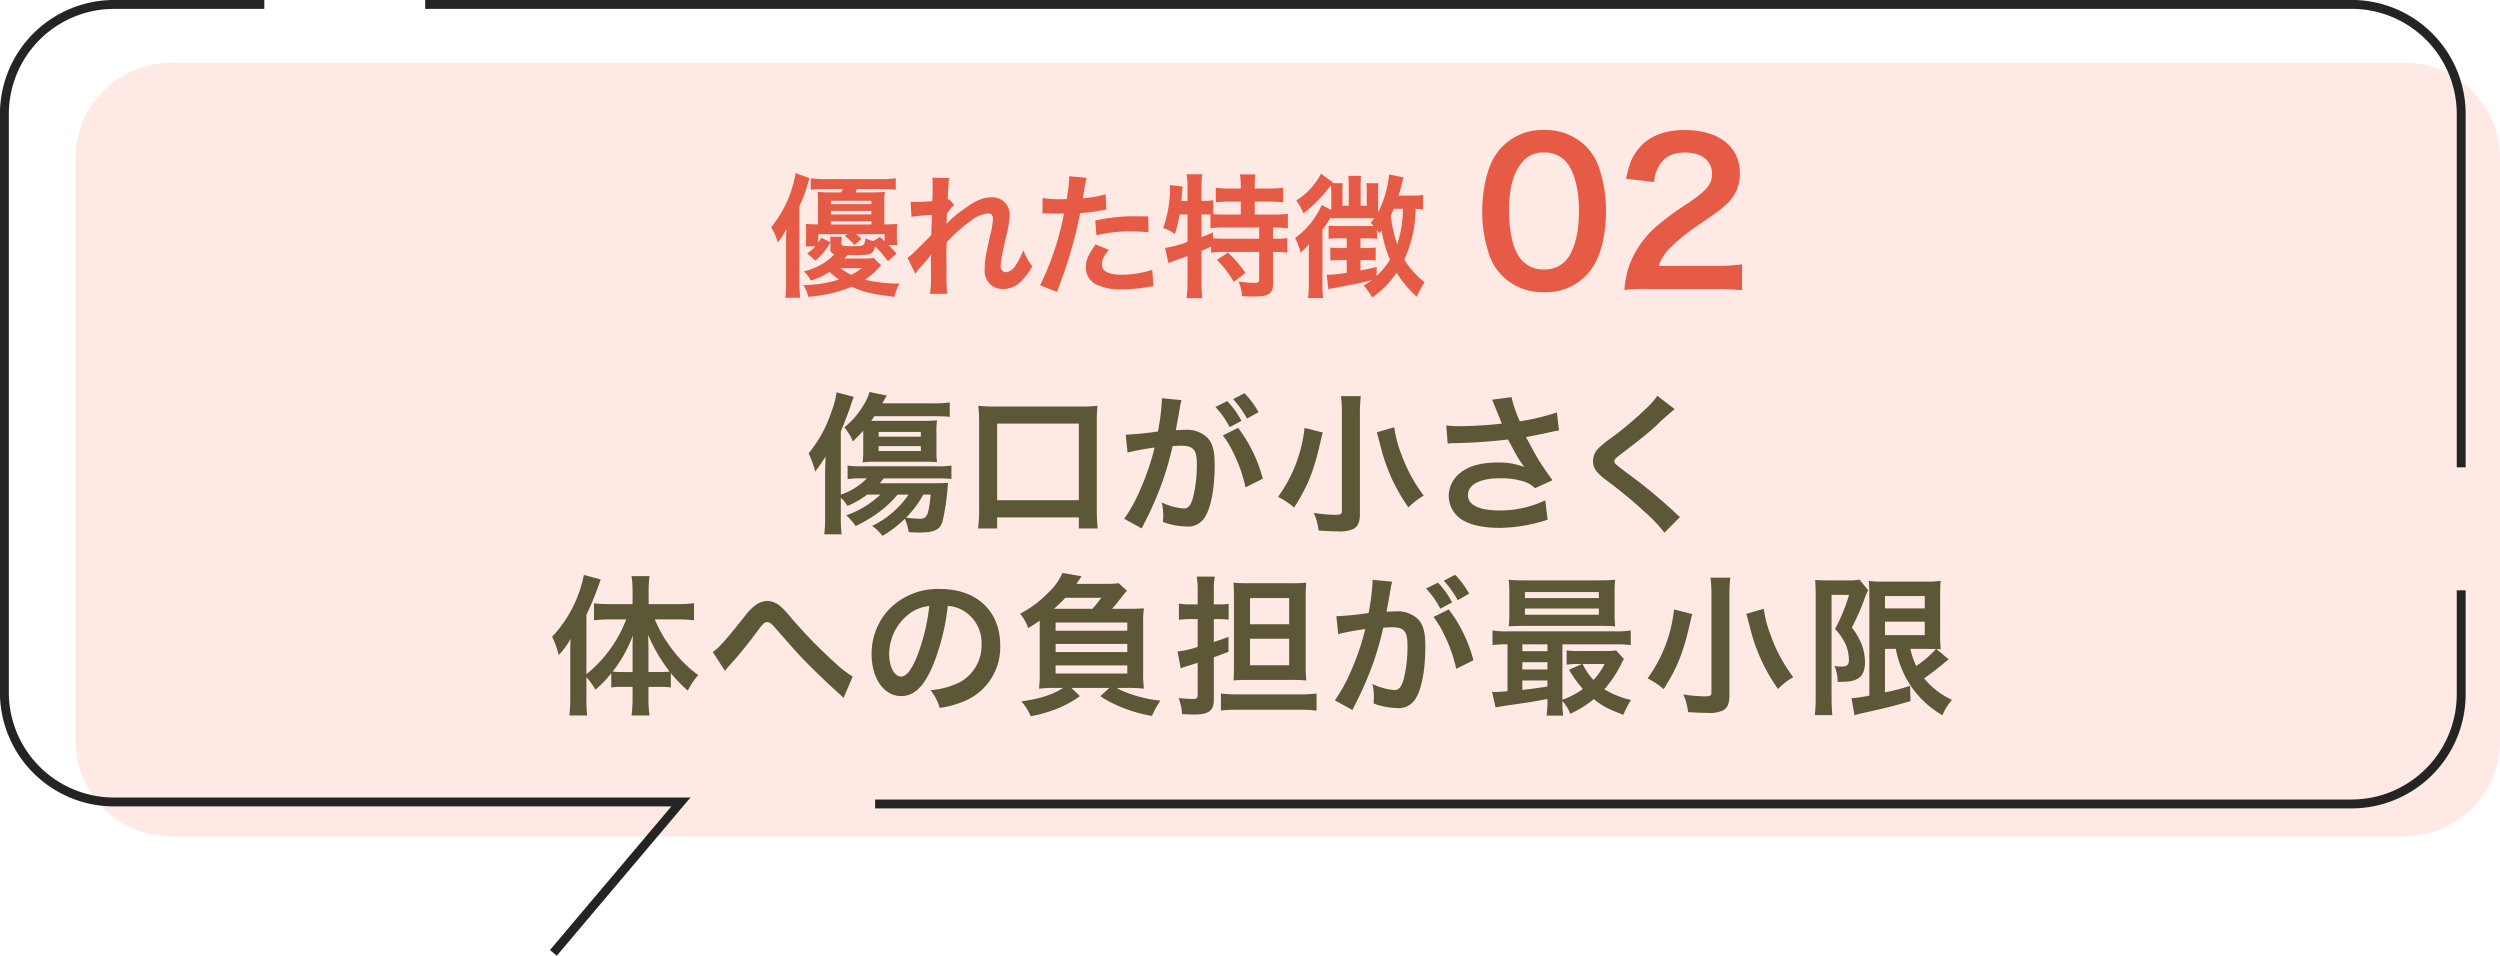
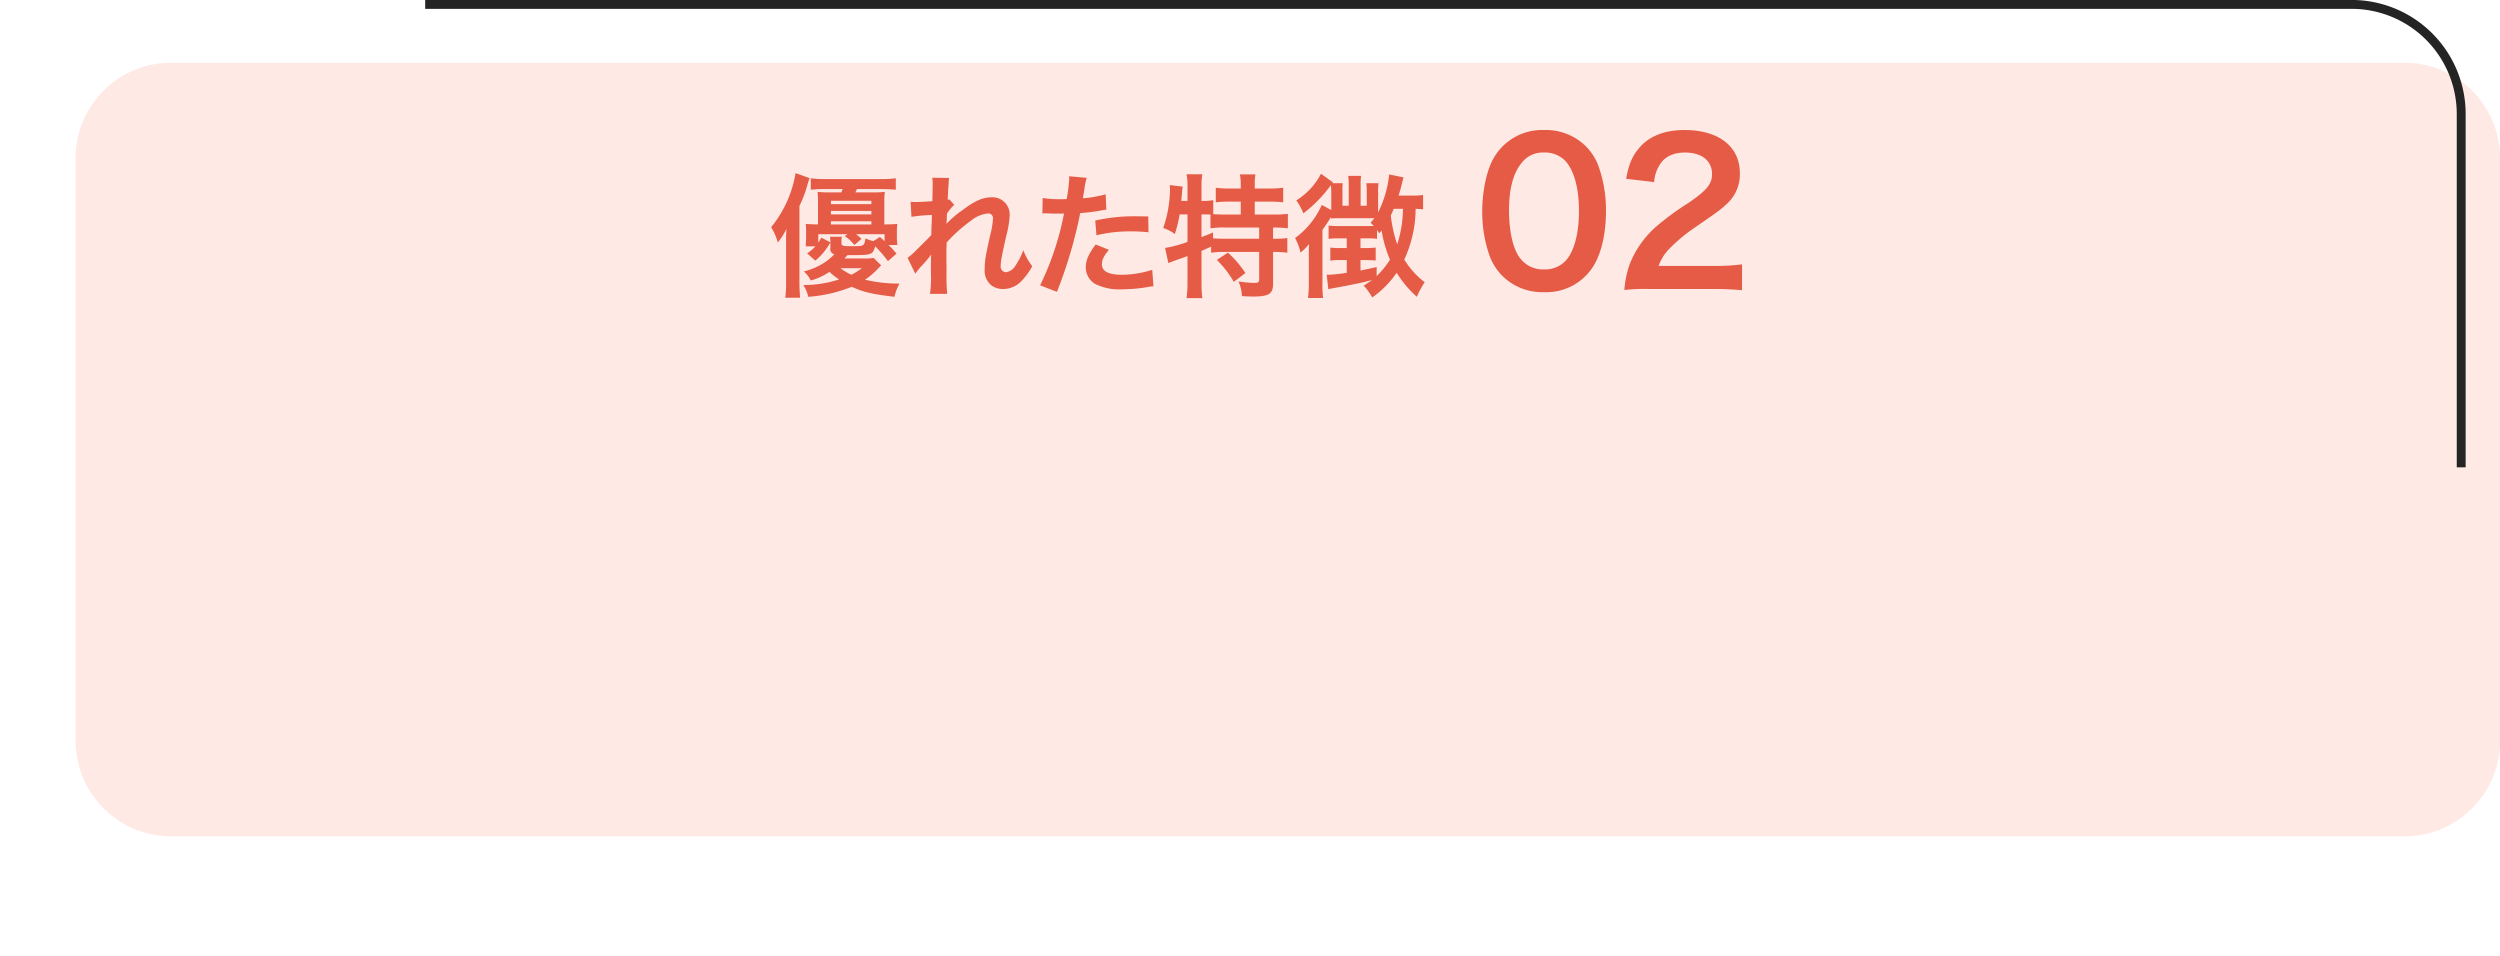
<svg xmlns="http://www.w3.org/2000/svg" id="インプラントガイドサージェリー_02.svg" width="561.842" height="214.78" viewBox="0 0 561.842 214.78">
  <defs>
    <style>
      .cls-1 {
        fill: #ffe9e5;
        filter: url(#filter);
      }

      .cls-1, .cls-2, .cls-3, .cls-4 {
        fill-rule: evenodd;
      }

      .cls-2 {
        fill: none;
        stroke: #242424;
        stroke-width: 2px;
      }

      .cls-3 {
        fill: #5c5737;
      }

      .cls-4 {
        fill: #e55b45;
      }
    </style>
    <filter id="filter" x="963.688" y="7971.56" width="544.842" height="173.88" filterUnits="userSpaceOnUse">
      <feFlood result="flood" flood-color="#fffceb" />
      <feComposite result="composite" operator="in" in2="SourceGraphic" />
      <feBlend result="blend" in2="SourceGraphic" />
    </filter>
  </defs>
  <path id="シェイプ_1280" data-name="シェイプ 1280" class="cls-1" d="M1487.11,8145.43h-502a21.446,21.446,0,0,1-21.432-21.45V7993.01a21.437,21.437,0,0,1,21.432-21.44h502a21.439,21.439,0,0,1,21.43,21.44v130.97A21.448,21.448,0,0,1,1487.11,8145.43Z" transform="translate(-946.688 -7957.47)" />
-   <path id="シェイプ_1276" data-name="シェイプ 1276" class="cls-2" d="M1006.09,7958.47H972.3a24.652,24.652,0,0,0-24.627,24.67v129.9A24.643,24.643,0,0,0,972.3,8137.7H1099.71l-28.66,33.92" transform="translate(-946.688 -7957.47)" />
-   <path id="シェイプ_1278" data-name="シェイプ 1278" class="cls-2" d="M1143.36,8138.15h331.8a24.67,24.67,0,0,0,24.65-24.69v-23.32" transform="translate(-946.688 -7957.47)" />
  <path id="シェイプ_1279" data-name="シェイプ 1279" class="cls-2" d="M1499.81,8062.49v-79.42a24.638,24.638,0,0,0-24.67-24.61h-432.9" transform="translate(-946.688 -7957.47)" />
-   <path id="傷口が小さく_体への負担が最小限_" data-name="傷口が小さく 体への負担が最小限 " class="cls-3" d="M1150.89,8068.62a20.981,20.981,0,0,1-8.2,7.04,10.765,10.765,0,0,1,2.31,2.24,25.009,25.009,0,0,0,5.04-3.84,13.342,13.342,0,0,1,.88,2.99c1.12,0.07,1.77.1,2.31,0.1,3.43,0,4.69-.61,5.27-2.45a51.233,51.233,0,0,0,1.19-8.16c0.03-.3.03-0.33,0.07-0.57-0.72.07-1.5,0.1-2.65,0.1h-12.72a12.177,12.177,0,0,0,.89-1.09h11.86a29.409,29.409,0,0,1,3.37.14v-3.03a18.387,18.387,0,0,1-3.4.17h-16.76a17.719,17.719,0,0,1-3.17-.17v3.06a18.761,18.761,0,0,1,3.1-.17h1.22a14.448,14.448,0,0,1-5.85,3.64v-14.18c1.19-2.92,1.84-4.62,2.32-6.15a14.23,14.23,0,0,1,.61-1.63l-3.88-1.02a20.654,20.654,0,0,1-1.25,4.62,28.134,28.134,0,0,1-5.04,9.08,25.047,25.047,0,0,1,1.5,4.08,37.93,37.93,0,0,0,2.31-3.37c-0.07,2.31-.1,3.23-0.1,4.15v9.31a28.476,28.476,0,0,1-.2,4.05h3.9a36.5,36.5,0,0,1-.17-4.08v-4.15a8.739,8.739,0,0,1,1.5,1.84,20.585,20.585,0,0,0,4.45-2.55h2.96a21.442,21.442,0,0,1-7.68,4.66,13.6,13.6,0,0,1,2.11,2.41,31.1,31.1,0,0,0,5.74-3.5,22.8,22.8,0,0,0,3.67-3.57h2.49Zm4.96,0c-0.48,4.66-.82,5.44-2.42,5.44a24.605,24.605,0,0,1-3.12-.27,21.7,21.7,0,0,0,3.87-5.17h1.67Zm0.58-17.61c1.63,0,2.65.03,3.7,0.13v-3.23a26.264,26.264,0,0,1-3.87.21h-11.29c0.27-.48.27-0.48,0.99-1.77l-3.85-.78a11.854,11.854,0,0,1-1.39,2.99,18.434,18.434,0,0,1-4.28,4.96,11.034,11.034,0,0,1,1.93,3.17c1.13-1.13,1.91-1.94,2.32-2.42v4.42a20.829,20.829,0,0,1-.14,2.69,19.72,19.72,0,0,1,2.79-.14h11.05c1.42,0,2.24.04,2.89,0.1a15.385,15.385,0,0,1-.14-2.55v-4.21a15.048,15.048,0,0,1,.14-2.65,33.123,33.123,0,0,1-3.44.13h-11.39c0.45-.58.45-0.61,0.75-1.05h13.23Zm-12.28,3.53h9.49v1.06h-9.49v-1.06Zm0,3.2h9.49v1.09h-9.49v-1.09Zm26.63,18.49v-2.48h18.36v2.48h4.24a39.748,39.748,0,0,1-.2-4.31V8052.4a29.041,29.041,0,0,1,.17-3.74,30.5,30.5,0,0,1-3.81.17h-19.2a29.707,29.707,0,0,1-3.78-.17c0.1,1.19.17,2.25,0.17,3.74v19.52a29.562,29.562,0,0,1-.24,4.31h4.29Zm0-23.56h18.36v17.21h-18.36v-17.21Zm50.72,2.66a20.676,20.676,0,0,1,2.42,4.01,31.743,31.743,0,0,1,2.68,7.65l3.88-1.94a32.324,32.324,0,0,0-5.54-11.42Zm-1.66-6.4a20.273,20.273,0,0,1,3.19,4.53l2.66-1.4a19.2,19.2,0,0,0-3.2-4.45Zm9.69,1.16a20.227,20.227,0,0,0-3.16-4.25l-2.55,1.33a23.241,23.241,0,0,1,3.12,4.38Zm-21.73-3.13v0.61a51.626,51.626,0,0,1-.88,6.87,70.858,70.858,0,0,1-7.24.72l0.41,4.01a58.01,58.01,0,0,1,6.08-1.12,55.98,55.98,0,0,1-3.3,9.62,34.744,34.744,0,0,1-3.53,6.39l3.94,2.17c0.17-.3.17-0.37,0.27-0.57,0.34-.68.34-0.68,0.51-0.99a76.069,76.069,0,0,0,4.08-9.55,74.084,74.084,0,0,0,2.08-7.38c0.78-.07,1.29-0.1,1.97-0.1,2.68,0,3.47.92,3.47,4.04a29.854,29.854,0,0,1-.89,7.75c-0.51,1.67-1.05,2.32-2.04,2.32a14.315,14.315,0,0,1-4.96-1.36,12.814,12.814,0,0,1,.34,2.89c0,0.34-.03.85-0.07,1.49a15.714,15.714,0,0,0,5.24,1.02,4.3,4.3,0,0,0,3.77-1.53c1.63-1.87,2.62-6.53,2.62-12.37,0-3.1-.44-4.73-1.6-6.02a6.584,6.584,0,0,0-5.03-1.8c-0.65,0-1.12.03-2.11,0.07,0.1-.45.1-0.48,0.24-1.23,0.47-2.55.47-2.55,0.58-3.3,0.1-.51.13-0.68,0.2-1.15,0.07-.34.17-0.72,0.27-1.06Zm40.26-.47a34.158,34.158,0,0,1,.2,4.11v21.76c0,0.64-.34.81-1.46,0.81a32.943,32.943,0,0,1-4.86-.44,13.847,13.847,0,0,1,1.09,3.98c1.63,0.1,3.06.17,4.35,0.17a6.879,6.879,0,0,0,3.53-.58c0.96-.54,1.4-1.56,1.4-3.19v-22.48a34.362,34.362,0,0,1,.2-4.14h-4.45Zm8.06,8.12c0.68,2.55,1.02,3.88,1.05,4.01a40.257,40.257,0,0,0,6.05,12.89,15.806,15.806,0,0,1,3.43-2.65,35.663,35.663,0,0,1-5.06-9.39,26.271,26.271,0,0,1-1.56-5.98Zm-16.25-.98a32.324,32.324,0,0,1-5.95,15.5,17.628,17.628,0,0,1,3.6,2.41c3.13-4.86,4.56-8.5,6.12-15.64,0.1-.37.1-0.4,0.2-0.81,0.04-.1.07-0.24,0.14-0.41Zm32.16,3.53a11.721,11.721,0,0,1,1.5-.1,118.263,118.263,0,0,0,12.06-.82c2.25,4.19,2.28,4.29,3.68,6.19a15.839,15.839,0,0,0-5.89-1.02c-3.87,0-6.69.78-8.66,2.45a6.6,6.6,0,0,0-2.45,5.06,6.337,6.337,0,0,0,2,4.59c1.74,1.67,5.1,2.59,9.45,2.59a35.158,35.158,0,0,0,10.78-1.84l-0.54-4.35a23.681,23.681,0,0,1-10.24,2.28c-4.62,0-7.13-1.23-7.13-3.44,0-2.41,2.72-3.8,7.34-3.8a17.03,17.03,0,0,1,5.37.78,6.053,6.053,0,0,1,2.35,1.46l3.94-1.8c-1.19-1.6-2.69-3.81-3.6-5.37-0.34-.61-1.13-2.04-2.35-4.32q4.23-.81,5-1.02c1.15-.24,1.53-0.34,2.41-0.48l-0.47-4.04a51.9,51.9,0,0,1-8.33,2,27.649,27.649,0,0,1-1.87-5.44l-4.39.58c0.17,0.27,1.63,3.88,2.21,5.37a91.76,91.76,0,0,1-9.18.58,22.788,22.788,0,0,1-3.3-.17Zm47.12-10.74a16.922,16.922,0,0,1-2.48,2.82,76.79,76.79,0,0,1-7.85,6.63,20.04,20.04,0,0,0-2.99,2.45,3.952,3.952,0,0,0-1.13,2.75c0,1.57.62,2.48,2.86,4.22a105.117,105.117,0,0,1,8.77,7.24,32.284,32.284,0,0,1,4.42,4.66l3.5-3.54a8.557,8.557,0,0,1-.98-0.85,114.792,114.792,0,0,0-10.71-8.87c-2.99-2.25-3.06-2.31-3.06-2.82,0-.38.24-0.65,1.29-1.43,3.98-3.03,6.36-4.93,8.09-6.53a53.6,53.6,0,0,1,4.18-3.74Zm-240.67,63.27a13.271,13.271,0,0,1,2.01,2.79,24.822,24.822,0,0,0,3.57-3.71v3.2a17.009,17.009,0,0,1,2.41-.14h2.38v2.72a27.19,27.19,0,0,1-.24,3.71h4.05a26.187,26.187,0,0,1-.24-3.71v-2.72h2.55a17.038,17.038,0,0,1,2.48.14v-3.23a33.29,33.29,0,0,0,3.81,3.94,16.963,16.963,0,0,1,2.35-3.5,26.92,26.92,0,0,1-5.78-5.68,29.284,29.284,0,0,1-3.98-6.83h5a35.516,35.516,0,0,1,3.81.2v-3.84a31.546,31.546,0,0,1-3.91.21h-6.29v-3.06a23.533,23.533,0,0,1,.2-3.23h-4.05a19.3,19.3,0,0,1,.24,3.19v3.1h-4.96c-1.33,0-2.65-.07-3.71-0.17v3.8a33.17,33.17,0,0,1,3.61-.2h3.63a29.008,29.008,0,0,1-8.94,12.31v-13.33a71.727,71.727,0,0,0,3.2-7.96l-3.77-1.01a28.484,28.484,0,0,1-7.14,13.9,20.293,20.293,0,0,1,1.49,4.11,18.57,18.57,0,0,0,2.65-3.63c-0.06,1.49-.06,2.04-0.06,3.84v9.38a32.3,32.3,0,0,1-.21,3.98h4.01a31.935,31.935,0,0,1-.17-3.95v-4.62Zm13.94-1.19v-4.25c0-1.36,0-2.17-.07-4.08a37.333,37.333,0,0,0,4.83,8.23,21.853,21.853,0,0,1-2.28.1h-2.48Zm-3.57,0h-2.24a19.815,19.815,0,0,1-2.24-.1,30.146,30.146,0,0,0,4.55-8.13c-0.07,1.6-.07,2.32-0.07,4.08v4.15Zm20.78-.24a5.692,5.692,0,0,1,.71-0.92,94.465,94.465,0,0,0,6.7-8.22c1.16-1.53,1.5-1.84,2.04-1.84,0.65,0,.85.17,2.96,2.59,3.63,4.14,3.7,4.25,6.29,6.9,2.48,2.48,5.16,5.03,6.93,6.59a6.581,6.581,0,0,1,.99.99l2.07-4.83a22.391,22.391,0,0,1-3.7-2.85,106.859,106.859,0,0,1-10.17-10.41,21.926,21.926,0,0,0-2.28-2.45,4.816,4.816,0,0,0-3.06-1.29,4.683,4.683,0,0,0-2.72,1.02,10.61,10.61,0,0,0-2.1,2.14c-4.49,5.65-5.95,7.31-7.42,8.33Zm50.05-14.62a7.531,7.531,0,0,1,3.43,1.02,8.438,8.438,0,0,1,4.18,7.55,9.514,9.514,0,0,1-4.73,8.5,17.976,17.976,0,0,1-6.76,1.87,10.73,10.73,0,0,1,2.07,3.98,22.308,22.308,0,0,0,5.34-1.43,13.1,13.1,0,0,0,8.26-12.68c0-7.65-5.3-12.61-13.46-12.61a15.267,15.267,0,0,0-11.7,4.76,14.611,14.611,0,0,0-3.74,9.89c0,5.47,2.79,9.42,6.67,9.42,2.79,0,4.96-2.01,6.9-6.4A49.268,49.268,0,0,0,1159.68,8093.64Zm-4.15.04a44.981,44.981,0,0,1-2.82,11.49c-1.23,2.92-2.38,4.35-3.51,4.35-1.49,0-2.68-2.21-2.68-5a11.408,11.408,0,0,1,4.62-9.18A8.694,8.694,0,0,1,1155.53,8093.68Zm41.07,0.61c0.51-.58.75-0.82,1.5-1.8,0.98-1.23.98-1.23,1.05-1.33a1.58,1.58,0,0,0,.27-0.34c0.34-.37.34-0.37,0.55-0.58l-1.87-1.7a23.175,23.175,0,0,1-3.34.14h-6.15c0.65-.99,1.05-1.56,1.16-1.7l-4.29-.75a13.746,13.746,0,0,1-3.26,4.49,24.568,24.568,0,0,1-6.26,4.66,10.9,10.9,0,0,1,1.81,3.26c1.36-.85,1.83-1.15,2.58-1.7v11.36a26.938,26.938,0,0,1-.17,3.94,30.665,30.665,0,0,1,3.7-.17h1.74c-2.45,1.56-5.13,2.41-9.38,3.03a12.676,12.676,0,0,1,2.1,3.33,31.147,31.147,0,0,0,6.6-1.97,24.822,24.822,0,0,0,4.45-2.55l-1.94-1.84h8.54l-2.01,1.87a26.005,26.005,0,0,0,4.76,2.48,31.549,31.549,0,0,0,6.83,1.94,19.451,19.451,0,0,1,1.91-3.43,29.211,29.211,0,0,1-7.85-1.91,11.227,11.227,0,0,1-1.98-.95h2.45a29.766,29.766,0,0,1,3.67.17,26.937,26.937,0,0,1-.17-3.94v-10.58a23.894,23.894,0,0,1,.17-3.53c-1.22.07-1.83,0.1-3.8,0.1h-3.37Zm-13.06,0c1.16-1.02,1.7-1.56,2.59-2.48h8.06a30.306,30.306,0,0,1-1.98,2.48h-8.67Zm0.38,3.09h16.11v1.84h-16.11v-1.84Zm0,4.8h16.11v1.83h-16.11v-1.83Zm0,4.83h16.11v1.83h-16.11v-1.83Zm31.93-10.41v6.26a21.933,21.933,0,0,1-4.53,1.02l0.72,3.8a8.936,8.936,0,0,1,1.43-.51c0.98-.3.98-0.3,2.38-0.74v7.14c0,0.81-.21.98-1.09,0.98-0.85,0-1.94-.07-3.2-0.2a11.782,11.782,0,0,1,.78,3.6c1.09,0.07,2.04.1,2.79,0.1,3.16,0,4.35-.88,4.35-3.23v-9.65c1.46-.51,1.74-0.61,3.3-1.22v-3.34c-1.53.55-1.9,0.68-3.3,1.13v-5.14h1.26a14.7,14.7,0,0,1,2.07.14v-3.57a13.044,13.044,0,0,1-2.04.13h-1.29v-2.82a18.735,18.735,0,0,1,.21-3.43h-4.05a19.152,19.152,0,0,1,.21,3.47v2.78h-1.57a12.534,12.534,0,0,1-2.65-.2v3.67a20.054,20.054,0,0,1,2.65-.17h1.57Zm20.94,13.67a31.536,31.536,0,0,1,3.46.13c-0.1-1.25-.13-2.21-0.13-3.94v-13.94c0-2,.03-2.99.13-4.11a31.17,31.17,0,0,1-3.63.13h-9.22a30.215,30.215,0,0,1-3.5-.13c0.07,0.92.1,1.97,0.1,3.67v15.09c0,1.47-.03,2.45-0.1,3.23,1.02-.1,2.18-0.13,3.44-0.13h9.45Zm-9.18-18.39h8.8v5.88h-8.8v-5.88Zm0,9.14h8.8v5.95h-8.8v-5.95Zm-6.53,16.12a38.437,38.437,0,0,1,3.98-.17h13.56a32.765,32.765,0,0,1,3.95.2v-3.84a32.981,32.981,0,0,1-3.91.2h-13.6a34.517,34.517,0,0,1-3.98-.2v3.81Zm47.77-21.01a21.236,21.236,0,0,1,2.41,4.01,31.769,31.769,0,0,1,2.69,7.65l3.87-1.94a32.324,32.324,0,0,0-5.54-11.42Zm-1.67-6.4a20.3,20.3,0,0,1,3.2,4.53l2.65-1.4a18.882,18.882,0,0,0-3.19-4.45Zm9.69,1.16a19.886,19.886,0,0,0-3.16-4.25l-2.55,1.33a22.847,22.847,0,0,1,3.13,4.38Zm-21.72-3.13v0.61a50.541,50.541,0,0,1-.89,6.87,70.586,70.586,0,0,1-7.24.72l0.41,4.01a57.754,57.754,0,0,1,6.09-1.12,56.855,56.855,0,0,1-3.3,9.62,35.3,35.3,0,0,1-3.54,6.39l3.95,2.17c0.17-.3.17-0.37,0.27-0.57,0.34-.68.34-0.68,0.51-0.99a77.583,77.583,0,0,0,4.08-9.55,74.726,74.726,0,0,0,2.07-7.38c0.78-.07,1.29-0.1,1.97-0.1,2.69,0,3.47.92,3.47,4.04a30.347,30.347,0,0,1-.88,7.75c-0.51,1.67-1.06,2.32-2.04,2.32a14.416,14.416,0,0,1-4.97-1.36,12.258,12.258,0,0,1,.34,2.89c0,0.34-.03.85-0.06,1.49a15.663,15.663,0,0,0,5.23,1.02,4.334,4.334,0,0,0,3.78-1.53c1.63-1.87,2.61-6.53,2.61-12.37,0-3.1-.44-4.73-1.59-6.02a6.608,6.608,0,0,0-5.04-1.8c-0.64,0-1.12.03-2.1,0.07,0.1-.45.1-0.48,0.23-1.23,0.48-2.55.48-2.55,0.58-3.3,0.1-.51.14-0.68,0.21-1.15a10.3,10.3,0,0,1,.27-1.06Zm39.3,27.1a20.905,20.905,0,0,1-.2,3.43h3.74a21.1,21.1,0,0,1-.17-3.26,9.155,9.155,0,0,1,1.77,2.85,23.12,23.12,0,0,0,5.27-3.29c2.1,1.63,3.06,2.14,6.66,3.53a17.986,17.986,0,0,1,1.73-3.33,20.338,20.338,0,0,1-6.01-2.41,26.172,26.172,0,0,0,3.87-5.82,5.648,5.648,0,0,1,.54-0.98l-1.76-1.94a15.907,15.907,0,0,1-2.55.14h-5.71a20.474,20.474,0,0,1-2.86-.14v3.2a17.616,17.616,0,0,1,2.55-.14h0.88l-2.89,1.29a27.1,27.1,0,0,0,3.1,4.32,17.164,17.164,0,0,1-4.59,2.41v-12.44h11.8a24.943,24.943,0,0,1,3.56.17v-3.3a18.826,18.826,0,0,1-3.53.21h-24.04a18.468,18.468,0,0,1-3.5-.21v3.3a22.918,22.918,0,0,1,3.37-.17v10.54c-1.43.1-2.38,0.17-2.93,0.17a2.793,2.793,0,0,1-.54-0.04l0.78,3.51c0.85-.17,2.04-0.38,4.76-0.75,3.67-.55,3.67-0.55,6.9-1.16v0.31Zm0-3.1c-3.19.48-3.97,0.58-5.64,0.75v-2.11h5.64v1.36Zm0-3.84h-5.64v-1.63h5.64v1.63Zm0-4.11h-5.64v-1.53h5.64v1.53Zm12.85,2.89a14.154,14.154,0,0,1-2.51,3.57,14.021,14.021,0,0,1-2.42-3.57h4.93Zm2.25-15.98a23.562,23.562,0,0,1,.13-2.96c-1.15.1-2.04,0.14-3.6,0.14h-16.73c-1.56,0-2.48-.04-3.6-0.14a24.309,24.309,0,0,1,.14,2.96v4.59a24.033,24.033,0,0,1-.14,2.92c1.05-.06,1.97-0.1,3.5-0.1h17.27c1.16,0,2.38.04,3.16,0.1a23.387,23.387,0,0,1-.13-2.95v-4.56Zm-20.16-.2h16.62v1.36h-16.62v-1.36Zm0,3.7h16.62v1.4h-16.62v-1.4Zm41.71-6.93a31.9,31.9,0,0,1,.21,4.11v21.76c0,0.64-.34.81-1.46,0.81a32.721,32.721,0,0,1-4.86-.44,13.516,13.516,0,0,1,1.08,3.98c1.63,0.1,3.06.17,4.35,0.17a6.923,6.923,0,0,0,3.54-.58c0.95-.54,1.39-1.56,1.39-3.19v-22.48a32.092,32.092,0,0,1,.21-4.14h-4.46Zm8.06,8.12c0.68,2.55,1.02,3.88,1.06,4.01a40.046,40.046,0,0,0,6.05,12.89,15.335,15.335,0,0,1,3.43-2.65,35.092,35.092,0,0,1-5.06-9.39,26.354,26.354,0,0,1-1.57-5.98Zm-16.25-.98a32.223,32.223,0,0,1-5.95,15.5,17.668,17.668,0,0,1,3.61,2.41c3.12-4.86,4.55-8.5,6.11-15.64,0.11-.37.11-0.4,0.21-0.81,0.03-.1.07-0.24,0.13-0.41Zm49.84,8.87a22.618,22.618,0,0,0,3.37,8.33,21.985,21.985,0,0,0,7.1,6.59,12.9,12.9,0,0,1,2.15-3.46,17.709,17.709,0,0,1-6.26-4.83c1.46-1.02,3.54-2.62,4.59-3.54a6.793,6.793,0,0,1,.95-0.71l-2.75-2.35a6.336,6.336,0,0,1,.95.07,34.1,34.1,0,0,1-.14-3.7v-7.93c0-2.17.04-2.95,0.11-3.77a18.069,18.069,0,0,1-3.16.17h-9.73a17,17,0,0,1-3.26-.17c0.1,1.29.13,2.11,0.13,3.64v22.16a29.39,29.39,0,0,1-4.01.58l0.68,3.84c0.38-.13.99-0.3,1.74-0.47,5.03-1.12,7.31-1.67,10.84-2.72l-0.1-3.44a39.087,39.087,0,0,1-5.64,1.47v-9.76h2.44Zm7.35,0c0.47,0,1.22,0,1.66.03a23.29,23.29,0,0,1-4.42,3.81,17.314,17.314,0,0,1-1.32-3.84h4.08Zm-9.79-11.87h8.94v2.76h-8.94v-2.76Zm0,5.75h8.94v3.03h-8.94v-3.03Zm-15.57,17.1a29.578,29.578,0,0,1-.21,3.91h3.95c-0.11-1.22-.17-2.48-0.17-3.91v-23.12h3.94a40.447,40.447,0,0,1-3.16,7.65,13,13,0,0,1,2.38,3.47,9.4,9.4,0,0,1,.74,3.5c0,1.12-.44,1.5-1.76,1.5a11.472,11.472,0,0,1-1.5-.14,8.483,8.483,0,0,1,.72,3.57c2.44,0,3.39-.14,4.31-0.61,1.23-.58,1.84-1.87,1.84-3.88a11.577,11.577,0,0,0-.55-3.36,13.832,13.832,0,0,0-2.41-4.35,57.064,57.064,0,0,0,2.62-5.82,20.887,20.887,0,0,1,1.05-2.58l-1.94-2.38a11.463,11.463,0,0,1-2.48.17h-4.99a23.716,23.716,0,0,1-2.49-.1c0.07,1.49.11,2.07,0.11,3.12v23.36Z" transform="translate(-946.688 -7957.47)" />
  <path id="優れた特徴_02" data-name="優れた特徴 02" class="cls-4" d="M1143.03,8015.44a11.9,11.9,0,0,1-2.19.12h-4.38c0.27-.3.48-0.54,0.69-0.75,5.58,0,5.58,0,6.24-1.98a29.4,29.4,0,0,1,2.85,3.33l1.92-1.68a18.975,18.975,0,0,0-1.8-1.95h2.01a12.823,12.823,0,0,1-.12-2.04v-0.75a18.143,18.143,0,0,1,.09-1.95c-0.87.09-1.41,0.09-2.91,0.12v-5.31a13.147,13.147,0,0,1,.12-2.01,26.922,26.922,0,0,1-2.97.12h-3.66c0.12-.27.18-0.36,0.36-0.75h5.4a31.555,31.555,0,0,1,3.33.15v-2.58a22.15,22.15,0,0,1-3.36.18h-12.48a21.32,21.32,0,0,1-3.27-.18v2.58a30.291,30.291,0,0,1,3.27-.15h3.93c-0.18.36-.21,0.48-0.36,0.75h-2.31a27.17,27.17,0,0,1-3-.12,20.2,20.2,0,0,1,.09,2.07v5.25c-1.56-.03-1.92-0.06-2.76-0.12a17.377,17.377,0,0,1,.09,1.95v1.02q-0.045,1.665-.09,2.07h2.19a11.761,11.761,0,0,1-1.86,1.59l1.83,1.62a14.129,14.129,0,0,0,3.39-4.11l-2.04-1.05a10.54,10.54,0,0,1-.69,1.11v-1.89h6.57l-0.6.42a10.552,10.552,0,0,1,2.16,2.01l1.59-1.38a12.74,12.74,0,0,0-1.23-1.05h6.42v1.59c-0.45-.42-0.51-0.48-1.05-0.96l-1.47.93a7.4,7.4,0,0,1-1.77-.63c-0.3,1.77-.3,1.77-3.09,1.77-2.01,0-2.31-.09-2.31-0.66v-0.24a5.4,5.4,0,0,1,.09-1.23h-2.67a7.777,7.777,0,0,1,.09,1.32v1.17a1.162,1.162,0,0,0,.9,1.44,12.273,12.273,0,0,1-2.85,2.25,14.568,14.568,0,0,1-4.02,1.62,6.733,6.733,0,0,1,1.56,2.04,14.315,14.315,0,0,0,4.2-1.95,14.278,14.278,0,0,0,2.16,1.71,25.76,25.76,0,0,1-8.04,1.26,7.907,7.907,0,0,1,1.11,2.64,31.769,31.769,0,0,0,9.78-2.25c2.7,1.23,4.56,1.65,9.6,2.25a10.636,10.636,0,0,1,1.14-2.97,32.6,32.6,0,0,1-7.77-.87,16,16,0,0,0,3.06-2.64,3.866,3.866,0,0,1,.6-0.57Zm-2.64,2.31a17.676,17.676,0,0,1-2.37,1.47,12.747,12.747,0,0,1-2.43-1.47h4.8Zm-6.96-9.84v-0.72h9.09v0.72h-9.09Zm0-2.25v-0.78h9.09v0.78h-9.09Zm0-2.31v-0.75h9.09v0.75h-9.09Zm-10.08,17.49a25.821,25.821,0,0,1-.18,3.54h3.33c-0.09-1.2-.15-2.19-0.15-3.48v-17.13a27.086,27.086,0,0,0,1.77-4.68c0.33-1.08.33-1.08,0.51-1.59l-3.15-1.13a25.925,25.925,0,0,1-5.49,12.17,13,13,0,0,1,1.5,3.42,15.62,15.62,0,0,0,1.95-3.06c-0.09,1.11-.09,1.65-0.09,3.03v8.91Zm36.03-13.08c0.03-.36.06-0.54,0.06-0.54l0.06-1.77c0.18-.24.24-0.3,0.36-0.48a2.729,2.729,0,0,1,.42-0.54,5.018,5.018,0,0,1,.87-0.9l-1.11-1.26c-0.21.06-.33,0.12-0.36,0.12,0.06-1.83.09-2.07,0.12-2.67,0.06-.6.09-0.99,0.09-1.14a4.184,4.184,0,0,1,.12-1.11l-3.81-.06a9.968,9.968,0,0,1,.09,1.68c0,0.69-.03,1.62-0.03,2.46-0.03.69-.03,0.69-0.06,1.14-1.41.09-3.06,0.18-3.63,0.18a9.3,9.3,0,0,1-1.23-.06l0.18,3.39a38.656,38.656,0,0,1,4.59-.42c0,0.81-.03.87-0.03,1.56-0.06,1.17-.06,1.5-0.09,2.94-0.57.63-.57,0.63-3.39,3.42a13.441,13.441,0,0,1-1.95,1.71l1.74,3.57a17.13,17.13,0,0,1,1.38-1.71,23.363,23.363,0,0,0,2.13-2.52l0.06-.03c-0.06.81-.06,0.81-0.06,4.02a26.333,26.333,0,0,1-.21,4.77h3.87a40.487,40.487,0,0,1-.15-4.95c-0.03-3.33-.03-3.33-0.03-3.57,0-.84,0-1.68.06-3.03a34.1,34.1,0,0,1,5.46-4.89,7.185,7.185,0,0,1,3.72-1.62,1.05,1.05,0,0,1,1.23,1.11,19.021,19.021,0,0,1-.63,3.78c-1.11,4.98-1.23,5.79-1.23,7.53a4.279,4.279,0,0,0,1.56,3.78,4.458,4.458,0,0,0,2.58.78,5.8,5.8,0,0,0,4.44-2.16,13.689,13.689,0,0,0,2.1-2.97,14.584,14.584,0,0,1-2.01-3.6,14.727,14.727,0,0,1-1.74,3.42,3.009,3.009,0,0,1-2.1,1.53,1.256,1.256,0,0,1-1.23-1.5c0-.96.24-2.22,1.26-6.75a21.462,21.462,0,0,0,.75-4.59,3.869,3.869,0,0,0-4.2-3.99c-1.83,0-3.72.84-6.33,2.82a22,22,0,0,0-3.66,3.12h-0.03Zm21.57-2.31a4.479,4.479,0,0,1,.57-0.03c0.24,0,.66,0,1.2.03,0.51,0.03.81,0.03,0.96,0.03h1.74a2.54,2.54,0,0,0,.39-0.03,64.1,64.1,0,0,1-5.37,16.14l3.78,1.47a101.71,101.71,0,0,0,3.36-9.93c0.78-2.73,1.53-5.91,1.86-7.77a40.9,40.9,0,0,0,4.92-.63c0.72-.12.72-0.12,0.96-0.15l-0.15-3.45a24.9,24.9,0,0,1-5.13.9c0.12-.69.15-0.87,0.3-1.71a17.047,17.047,0,0,1,.57-2.88l-3.96-.36a4.071,4.071,0,0,1,.03.54,36.413,36.413,0,0,1-.57,4.59c-0.69.03-1.02,0.03-1.38,0.03a23.869,23.869,0,0,1-4.02-.27Zm23.79,0.66c-1.89-.03-2.16-0.03-2.97-0.03a38.5,38.5,0,0,0-8.94.96l0.27,3.3a32.377,32.377,0,0,1,7.92-.87,31.231,31.231,0,0,1,3.78.21Zm-11.82,6.3c-1.65,2.25-2.22,3.6-2.22,5.19a4.335,4.335,0,0,0,2.13,3.69,12.181,12.181,0,0,0,6.03,1.2,34.911,34.911,0,0,0,5.58-.48c0.69-.12.93-0.15,1.47-0.21l-0.27-3.69a22.959,22.959,0,0,1-6.81,1.11c-3,0-4.5-.78-4.5-2.31,0-1.05.36-1.8,1.56-3.3Zm20.64-6.75v6.18a26.579,26.579,0,0,1-5.04,1.35l0.75,3.42c0.33-.15.69-0.3,2.28-0.87,0.63-.21,1.29-0.45,2.01-0.72v5.97a24.927,24.927,0,0,1-.21,3.48h3.54a29.814,29.814,0,0,1-.18-3.48v-7.14c0.78-.33,1.32-0.57,2.16-0.96v1.38a17.147,17.147,0,0,1,2.94-.18h7.86v6.06c0,0.75-.18.9-1.14,0.9a25.789,25.789,0,0,1-3.51-.33,8.9,8.9,0,0,1,.78,3.3c0.93,0.06,2.04.09,2.55,0.09,3.48,0,4.44-.6,4.44-2.85v-7.17h0.27a21.153,21.153,0,0,1,2.94.18v-3.3a18.1,18.1,0,0,1-2.94.15h-0.27v-2.52h0.18a25.492,25.492,0,0,1,3.15.18v-3.24a30.764,30.764,0,0,1-3.39.15h-4.05v-2.91h3.24a30.332,30.332,0,0,1,3.15.15v-3.27a22.585,22.585,0,0,1-3.15.18h-3.24v-0.96a12.112,12.112,0,0,1,.15-2.21h-3.48a12.95,12.95,0,0,1,.18,2.24v0.93h-2.52a21.365,21.365,0,0,1-3.09-.18v3.27a29.959,29.959,0,0,1,3.09-.15h2.52v2.91h-3.42c-1.08,0-1.83-.03-2.76-0.09v-3.15a12.6,12.6,0,0,1-2.4.18h-0.24v-3.54a14.778,14.778,0,0,1,.18-2.45h-3.54a12.778,12.778,0,0,1,.21,2.45v3.54h-1.38l0.09-1.23,0.06-.45a7.286,7.286,0,0,1,.18-1.53l-2.94-.36c0.03,0.36.06,0.57,0.06,0.75a27.191,27.191,0,0,1-1.53,8.91,8.308,8.308,0,0,1,2.61,1.35,27.823,27.823,0,0,0,1.08-4.41h1.77Zm3.15,0h0.48c0.48,0,.87,0,1.53.03v3.09a20.182,20.182,0,0,1,3.39-.18h7.56v2.52h-7.47c-1.32,0-2.19-.03-2.88-0.09l-0.03-1.32c-1.02.45-1.41,0.6-2.58,1.05v-5.1Zm3.45,10.23a22.592,22.592,0,0,1,3.81,4.92l2.61-1.98a24.534,24.534,0,0,0-3.93-4.59Zm46.35-14.61a13.9,13.9,0,0,1-2.49.15h-3.03c0.33-.99.51-1.65,0.75-2.64a12.608,12.608,0,0,1,.39-1.44l-3.24-.68a24.6,24.6,0,0,1-2.49,8.54v-4.56a16.4,16.4,0,0,1,.09-2.01h-2.73a17.755,17.755,0,0,1,.09,1.95v3.12h-1.38v-4.59a21.061,21.061,0,0,1,.09-2.13h-2.88a14.338,14.338,0,0,1,.12,2.13v4.59h-1.41v-3.12a16.693,16.693,0,0,1,.06-1.95h-2.34l0.15-.18-2.7-1.94a15.323,15.323,0,0,1-5.55,5.99,12.4,12.4,0,0,1,1.59,2.91,30.628,30.628,0,0,0,5.82-5.85,2,2,0,0,0,.36-0.51,12.349,12.349,0,0,1,.09,1.53v4.08l-2.13-1.14a18.568,18.568,0,0,1-6,7.44,13.036,13.036,0,0,1,1.23,3.27,14.505,14.505,0,0,0,1.92-1.92c-0.06.93-.06,1.56-0.06,2.52v6.09a26.937,26.937,0,0,1-.18,3.51h3.39a24.392,24.392,0,0,1-.15-3.42v-11.91a29.78,29.78,0,0,0,1.92-2.88,1.231,1.231,0,0,1-.03.33c0.54-.03,1.35-0.06,1.65-0.06h8.13c-0.33.42-.45,0.57-0.84,1.02,0.33,0.33.42,0.42,0.69,0.72-0.45.03-.96,0.03-1.71,0.03h-6.36a12.994,12.994,0,0,1-2.07-.12v3a15.966,15.966,0,0,1,2.31-.12h1.77v2.19h-1.47a14.131,14.131,0,0,1-2.22-.12v2.94a15.488,15.488,0,0,1,2.19-.12h1.5v2.85a30.775,30.775,0,0,1-4.2.45h-0.3l0.36,3.24c0.51-.12.96-0.21,1.71-0.33,4.65-.87,6.18-1.2,8.13-1.74-0.6.42-.93,0.66-1.89,1.26a14.615,14.615,0,0,1,1.92,2.67,21.826,21.826,0,0,0,5.49-5.55,24.482,24.482,0,0,0,4.53,5.4,19.588,19.588,0,0,1,1.77-3.27,19.022,19.022,0,0,1-4.59-5.1,27.428,27.428,0,0,0,2.55-11.4c0.81,0.03,1.05.06,1.68,0.12v-3.24Zm-10.44,16.2c-1.71.39-2.28,0.51-3.63,0.78v-2.34h0.99c1.02,0,1.71.03,2.43,0.09v-2.91a18.418,18.418,0,0,1-2.43.12h-0.99v-2.19h1.8a11.694,11.694,0,0,1,1.92.12v-2.01c0.18,0.27.24,0.39,0.48,0.75,0.27-.27.33-0.36,0.54-0.6a28.656,28.656,0,0,0,1.89,6.54,19.815,19.815,0,0,1-3,3.69v-2.04Zm5.91-13.08a26.427,26.427,0,0,1-1.29,7.98,30.708,30.708,0,0,1-1.44-6.48c0.24-.48.36-0.78,0.66-1.5h2.07Zm31.68,18.73a12.475,12.475,0,0,0,10.69-5.2c2.07-2.86,3.26-7.61,3.26-13.02a29.453,29.453,0,0,0-1.72-10.21,12.26,12.26,0,0,0-2.9-4.45,12.8,12.8,0,0,0-9.29-3.56,12.523,12.523,0,0,0-11.22,6.12c-1.63,2.68-2.68,7.52-2.68,12.19a29.581,29.581,0,0,0,1.71,10.12,12.338,12.338,0,0,0,2.91,4.44A12.685,12.685,0,0,0,1293.66,8023.13Zm0.04-5.11a6.429,6.429,0,0,1-5.63-2.86c-1.41-2.02-2.25-5.85-2.25-10.47,0-4.8.97-8.41,2.91-10.7a5.926,5.926,0,0,1,4.93-2.24,6.33,6.33,0,0,1,4.79,1.85c1.99,2.15,3.09,6.16,3.09,11.26,0,5.15-1.1,9.24-3.09,11.31A6.377,6.377,0,0,1,1293.7,8018.02Zm37.84,4.4c2.82,0,4.58.09,6.65,0.27v-5.81a46.288,46.288,0,0,1-6.43.35h-12.32a10.644,10.644,0,0,1,2.51-3.96,37.884,37.884,0,0,1,5.24-4.4c5.72-3.92,6.16-4.27,7.39-5.41a8.935,8.935,0,0,0,3.12-7.05c0-6.02-4.75-9.72-12.45-9.72-4.4,0-7.88,1.36-10.08,3.92-1.63,1.89-2.42,3.69-3.03,7.04l6.29,0.74a8.322,8.322,0,0,1,1.36-4.04c1.1-1.72,3.04-2.6,5.59-2.6,3.74,0,6.07,1.85,6.07,4.84,0,2.24-1.23,3.7-5.28,6.47a61.436,61.436,0,0,0-7.26,5.32,21.8,21.8,0,0,0-6.03,8.63,22.337,22.337,0,0,0-1.14,5.63,41.542,41.542,0,0,1,5.68-.22h14.12Z" transform="translate(-946.688 -7957.47)" />
</svg>